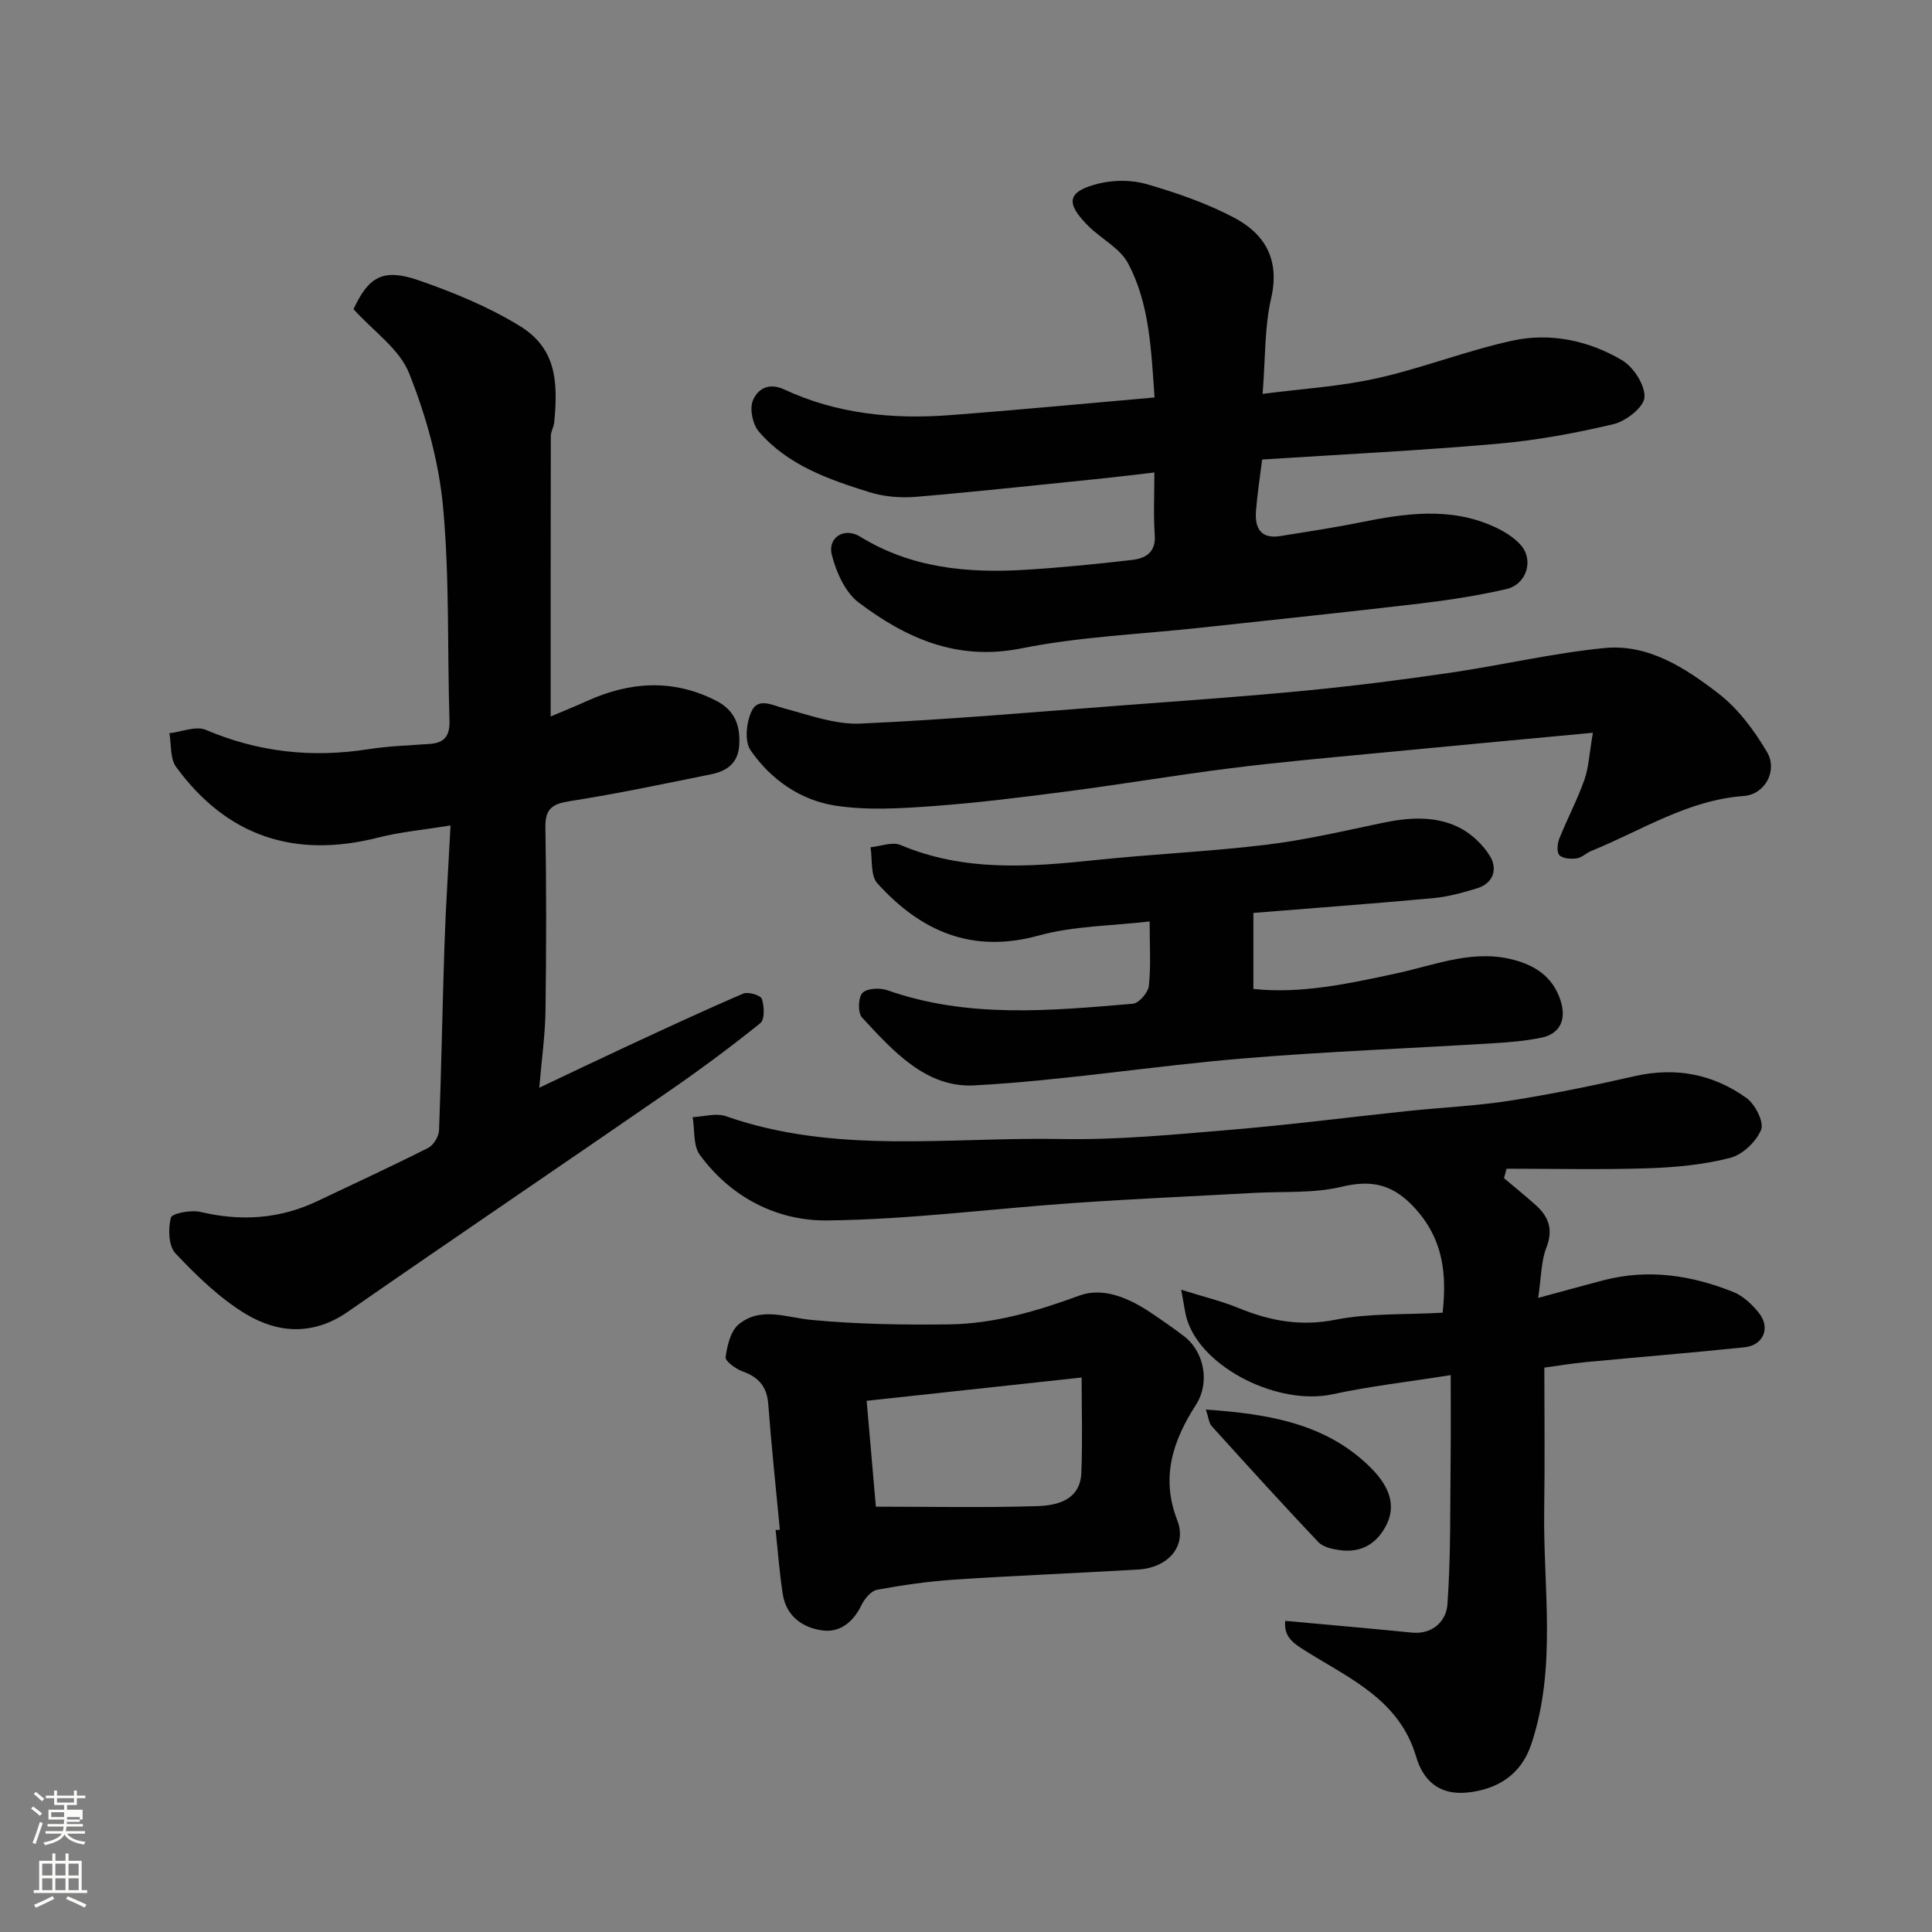
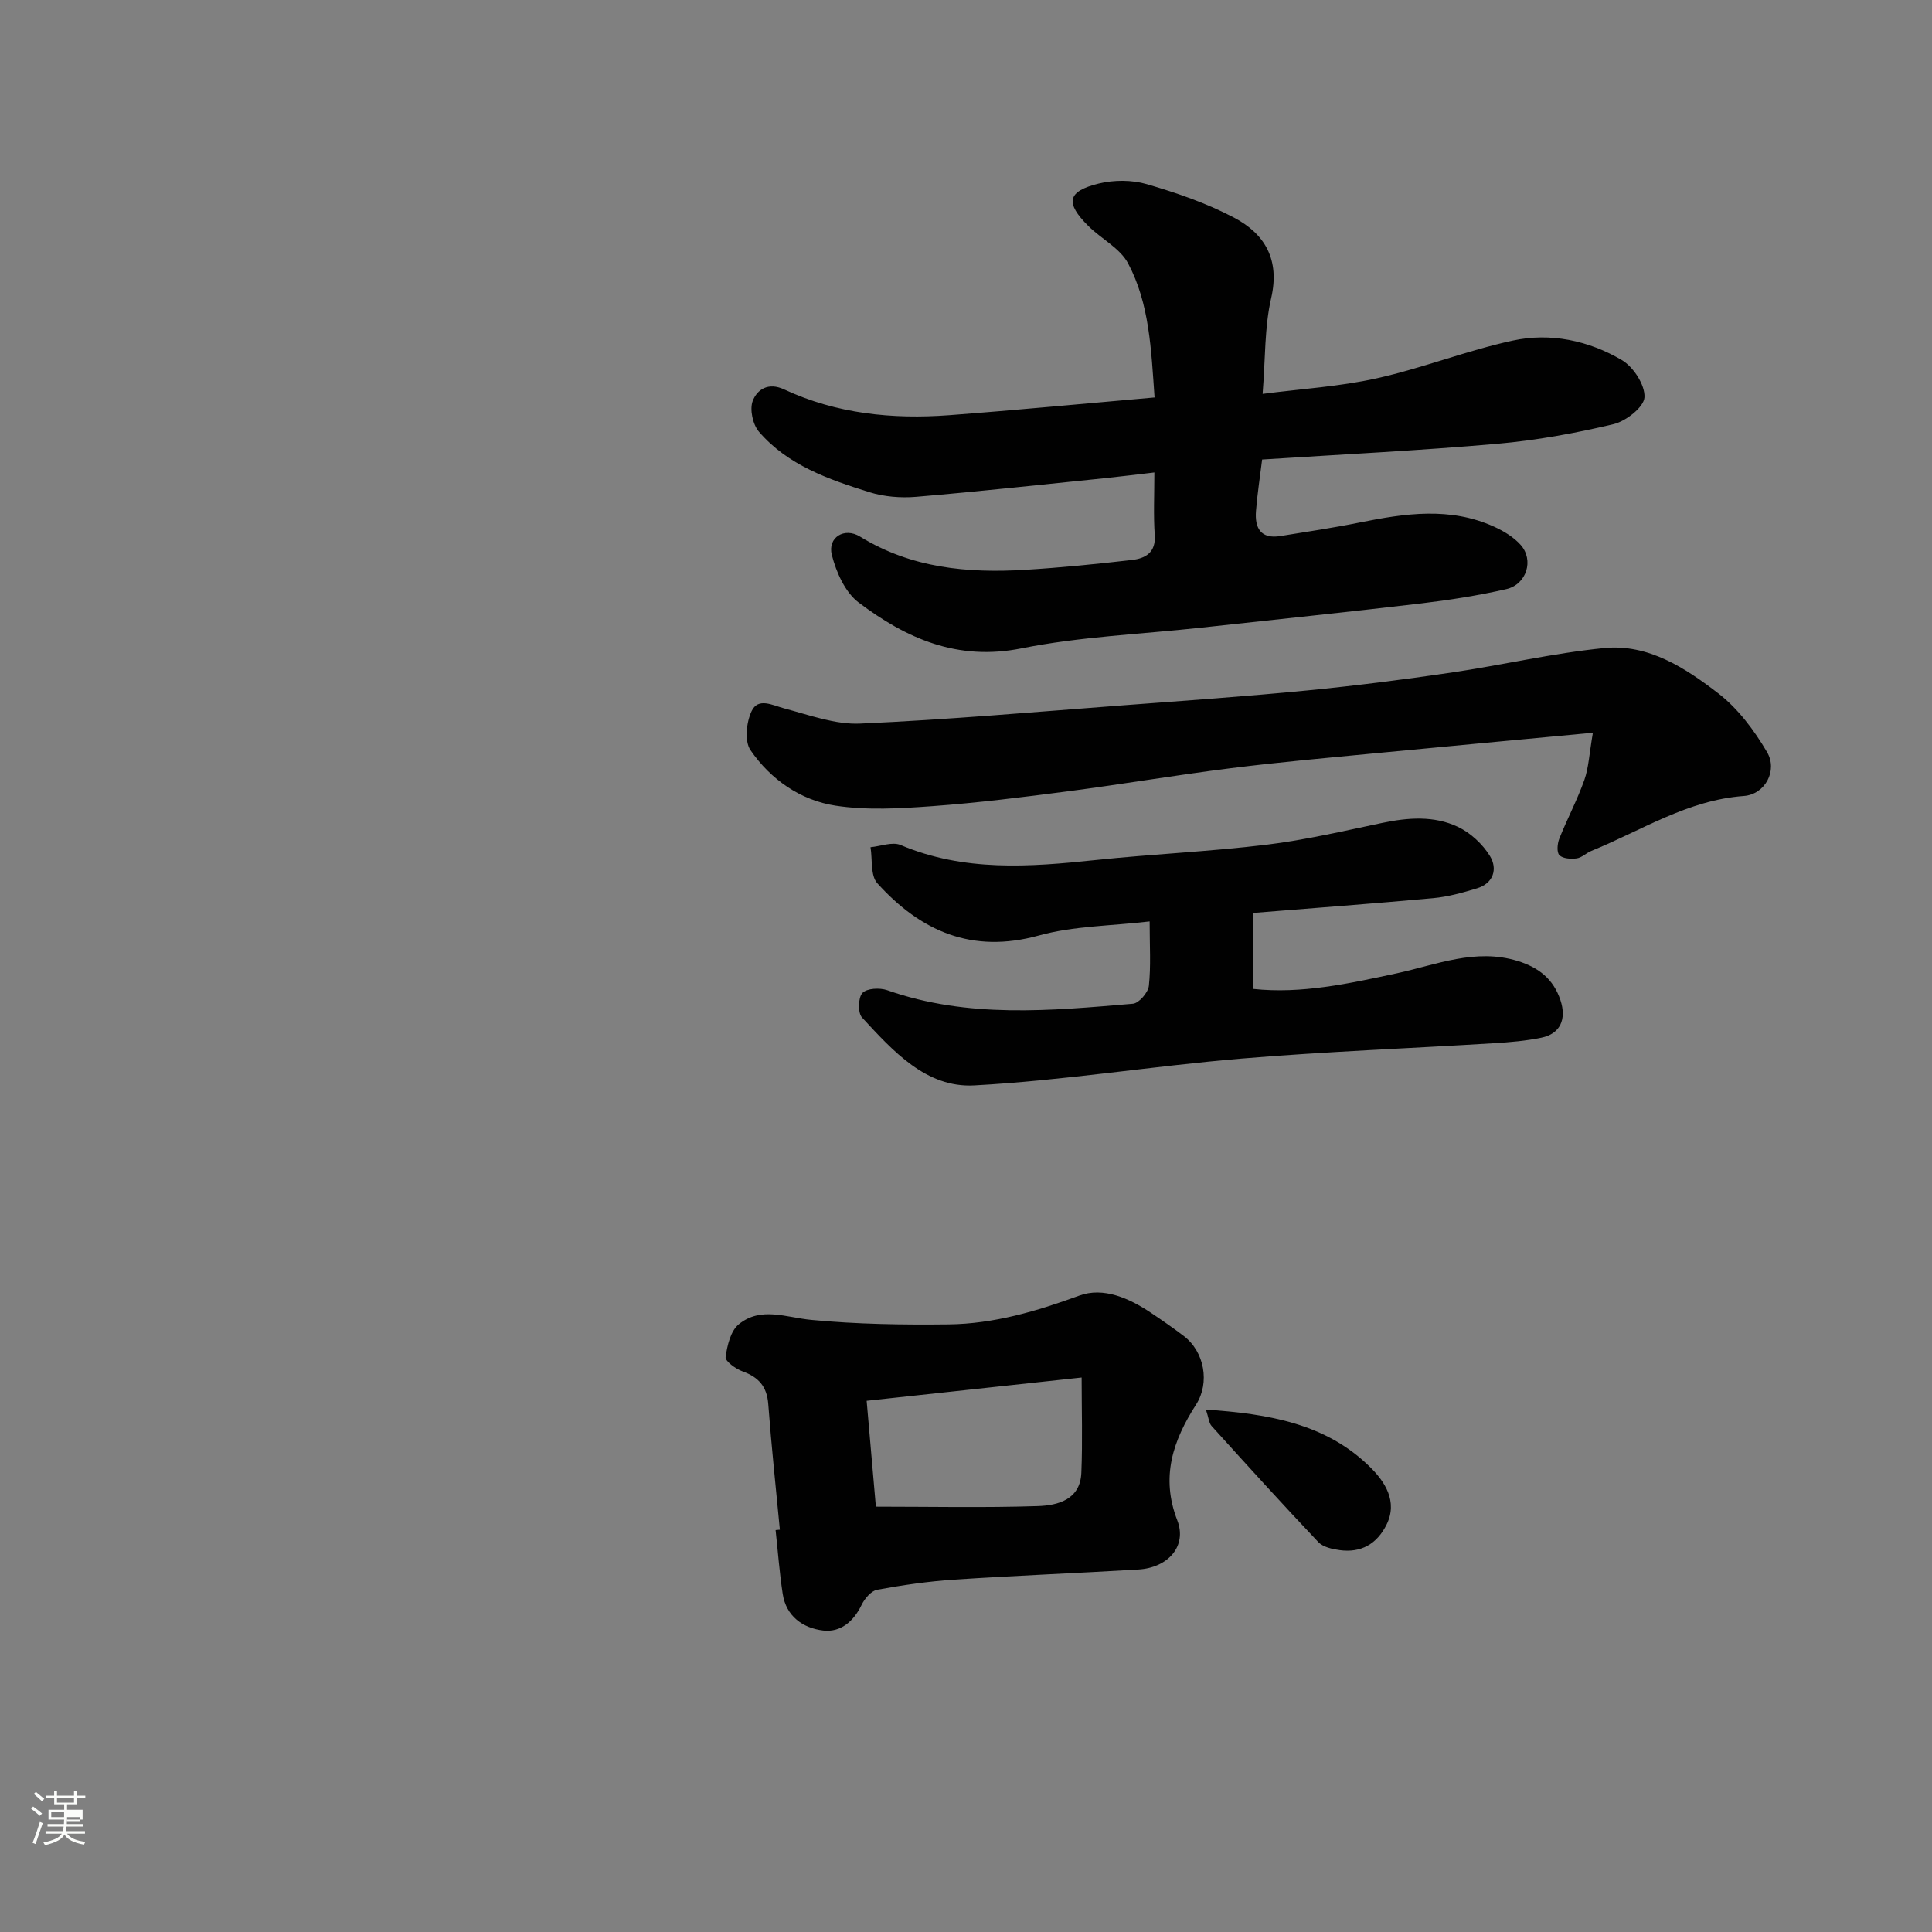
<svg xmlns="http://www.w3.org/2000/svg" enable-background="new 0 0 400 400" viewBox="0 0 400 400">
  <rect x="0" y="0" width="400" height="400" fill="#808080" stroke="none" />
  <path d="m6.44 374.46.42-.45c.65.47 1.27.95 1.85 1.44l-.45.49c-.65-.56-1.25-1.06-1.82-1.48m.93 7.33-.63-.26c.55-1.36 1.05-2.8 1.52-4.33.19.1.38.19.59.27-.46 1.29-.95 2.73-1.48 4.32m-.38-10.38.44-.42c.43.34 1.01.82 1.74 1.44l-.49.49c-.53-.51-1.09-1.01-1.69-1.51m2.5.35h1.72v-1.04h.59v1.04h3.52v-1.04h.59v1.04h1.75v.53h-1.75v1.42h-2.03v.97h3.22v2.03h-3.24c0 .35-.01.66-.03.93h3.32v.53h-3.37c-.03.27-.08.58-.15.94h3.96v.53h-3.71c.67.92 1.93 1.48 3.79 1.68-.13.24-.23.44-.29.59-2.13-.38-3.48-1.08-4.04-2.12-.43.97-1.77 1.72-4.03 2.23-.09-.19-.2-.37-.33-.55 2.1-.42 3.37-1.03 3.81-1.83h-3.36v-.53h3.58c.08-.29.13-.61.16-.94h-3.33v-.53h3.39c.02-.27.04-.58.04-.93h-3.23v-2.03h3.25v-.97h-2.07v-1.42h-1.73zm1.12 3.44v1h2.65c.01-.3.02-.44.01-.4v-.25-.35zm1.19-2h3.52v-.91h-3.52zm4.71 3h-2.63v.59c0 .15-.01.28-.01.4h2.64v-1.99z" fill="#fbfcfa" />
-   <path d="m13.56 383.74h.63v1.52h2.72v6.07h1.13v.6h-11.06v-.6h1.13v-6.07h2.73v-1.52h.63v1.52h2.1v-1.52zm-2.69 8.83.38.56c-1.24.63-2.53 1.25-3.85 1.85-.1-.21-.21-.42-.34-.63 1.36-.55 2.63-1.15 3.81-1.78m-2.13-4.27h2.1v-2.45h-2.1zm0 3.04h2.1v-2.46h-2.1zm2.72-3.04h2.1v-2.45h-2.1zm0 3.04h2.1v-2.46h-2.1zm6.07 3.6c-1.41-.71-2.7-1.3-3.86-1.78l.35-.56c1.45.62 2.75 1.19 3.88 1.72zm-1.25-9.09h-2.1v2.45h2.1zm-2.09 5.49h2.1v-2.46h-2.1z" fill="#fbfcfa" />
  <g fill="#010101">
-     <path d="m73.19 64.01c3.13-6.74 6.12-8.52 13.5-5.97 7.17 2.48 14.35 5.44 20.8 9.37 7.38 4.49 8.16 10.97 7.25 20.06-.1.96-.7 1.89-.7 2.84-.04 19.25-.03 38.51-.03 58.03 2.11-.9 4.89-2.02 7.62-3.25 8.81-3.96 17.59-4.55 26.46-.11 3.89 1.95 5.18 4.94 4.97 9.14-.2 3.94-2.59 5.52-5.85 6.19-9.73 1.98-19.45 4.03-29.25 5.56-3.62.57-5.11 1.58-5.04 5.44.21 12.66.19 25.32.02 37.98-.07 4.92-.77 9.83-1.29 15.91 6.61-3.13 12.39-5.9 18.2-8.6 7.98-3.7 15.96-7.43 24.04-10.89 1.01-.43 3.59.35 3.85 1.11.51 1.52.61 4.27-.33 5.02-6.1 4.91-12.41 9.59-18.86 14.04-22.15 15.29-44.44 30.37-66.55 45.72-7.14 4.95-14.44 4.48-21.16.42-5.41-3.27-10.13-7.9-14.52-12.53-1.44-1.52-1.53-5.09-.94-7.38.23-.91 4.18-1.66 6.13-1.19 8.37 1.98 16.37 1.47 24.15-2.22 7.67-3.64 15.39-7.21 22.97-11.03 1.12-.56 2.22-2.38 2.27-3.65.49-12.75.69-25.52 1.12-38.28.27-8.07.81-16.13 1.26-24.84-5.47.89-10.3 1.32-14.94 2.5-17.28 4.41-31.36-.2-41.89-14.63-1.26-1.73-.96-4.61-1.38-6.96 2.54-.29 5.49-1.57 7.54-.7 10.89 4.63 22.01 5.83 33.62 4.01 4.21-.66 8.51-.79 12.77-1.1 3.05-.22 4.15-1.69 4.06-4.81-.46-14.76.03-29.59-1.33-44.25-.87-9.41-3.53-18.91-7.04-27.71-1.98-4.98-7.31-8.61-11.5-13.24z" />
-     <path d="m311.39 243.93c2.2 1.86 4.45 3.67 6.6 5.6 2.68 2.41 3.62 5.06 2.17 8.78-1.09 2.78-1.04 6.01-1.7 10.41 5.25-1.42 9.37-2.57 13.51-3.65 9.25-2.42 18.23-1.06 26.91 2.43 2.03.82 3.88 2.57 5.28 4.32 2.46 3.09.94 6.71-2.97 7.12-10.95 1.14-21.92 2.03-32.87 3.07-2.93.28-5.83.77-8.58 1.14 0 9.85.12 19.58-.03 29.31-.25 16.28 2.68 32.75-2.7 48.73-2.12 6.3-7.03 9.29-13.19 9.93-6.12.64-9.27-2.79-10.63-7.43-3.41-11.58-13.41-16-22.3-21.52-2.9-1.8-5.15-3.07-4.8-6.59 8.99.83 17.6 1.57 26.19 2.43 4.42.44 7.15-2.48 7.39-5.78.73-10.16.55-20.39.67-30.6.06-5.45.01-10.89.01-16.93-8.75 1.39-16.69 2.29-24.46 3.97-11.14 2.41-26.92-5.37-30.1-15.38-.48-1.5-.63-3.11-1.24-6.27 4.69 1.48 8.38 2.36 11.84 3.78 6.5 2.66 12.85 3.87 20.07 2.44 7.07-1.39 14.48-1.02 22.22-1.46.84-7.78.25-14.89-5.48-21.35-4.47-5.04-8.84-6.31-15.39-4.73-5.85 1.41-12.14.94-18.24 1.28-12.37.69-24.74 1.22-37.1 2.08-17.08 1.18-34.13 3.43-51.21 3.62-10.4.11-19.92-4.77-26.37-13.58-1.41-1.93-1.03-5.17-1.48-7.81 2.31-.1 4.86-.9 6.89-.19 22.72 7.97 46.23 4.28 69.41 4.72 11.68.22 23.42-.93 35.09-1.91 12.26-1.02 24.47-2.6 36.7-3.89 7.02-.74 14.11-1.04 21.08-2.13 8.68-1.36 17.31-3.14 25.88-5.09 8.47-1.92 16.23-.42 23.13 4.53 1.8 1.29 3.67 4.99 3.03 6.57-1.01 2.47-3.85 5.18-6.41 5.83-5.5 1.41-11.3 1.96-17 2.15-9.76.32-19.53.09-29.29.09-.19.67-.36 1.32-.53 1.96z" />
+     <path d="m73.19 64.01z" />
    <path d="m239 97.82c-3.73.43-6.92.84-10.12 1.17-13.06 1.33-26.11 2.76-39.19 3.87-3.2.27-6.67-.01-9.72-.97-8.41-2.63-16.86-5.56-22.84-12.51-1.28-1.49-1.96-4.64-1.28-6.39.91-2.34 3.19-3.91 6.51-2.36 10.84 5.05 22.41 6.21 34.18 5.33 14.04-1.06 28.06-2.41 42.5-3.67-.71-10.01-1.05-19.41-5.48-27.76-1.66-3.14-5.53-5.06-8.21-7.72-4.86-4.82-4.41-7.2 2.14-8.81 3.15-.77 6.86-.77 9.95.13 6.17 1.8 12.37 3.93 18.04 6.92 6.41 3.38 9.54 8.69 7.7 16.68-1.39 6.02-1.18 12.42-1.77 19.82 7.98-1.04 15.93-1.51 23.61-3.22 9.49-2.11 18.65-5.75 28.15-7.81 7.83-1.7 15.74-.02 22.63 4.04 2.39 1.41 4.82 5.17 4.67 7.7-.12 2.04-3.84 4.95-6.42 5.56-7.9 1.88-15.97 3.35-24.05 4.06-16.08 1.41-32.21 2.2-48.69 3.26-.44 3.58-.99 7.11-1.27 10.65-.28 3.52.97 5.86 5.07 5.19 5.47-.89 10.96-1.7 16.39-2.8 9.36-1.89 18.68-3.28 27.8.85 2.01.91 4.08 2.16 5.53 3.78 2.8 3.13 1.25 8.19-2.97 9.16-5.86 1.34-11.84 2.27-17.81 2.98-15.14 1.79-30.31 3.35-45.47 5.01-12.39 1.35-24.95 1.84-37.12 4.28-13.28 2.66-23.85-2.08-33.7-9.51-2.79-2.11-4.63-6.27-5.54-9.84-.92-3.61 2.59-5.8 5.85-3.79 10.61 6.53 22.24 7.6 34.22 6.87 7.38-.45 14.74-1.19 22.09-2.04 2.75-.32 4.94-1.51 4.7-5.11-.29-4.13-.08-8.27-.08-13z" />
    <path d="m259.5 189.01v15.74c9.92 1.06 19.76-1.1 29.7-3.24 8.19-1.77 16.27-5.24 25.02-2.55 4.36 1.34 7.4 3.75 8.85 8.11 1.32 3.95-.04 6.97-3.94 7.77-3.19.66-6.49.94-9.75 1.14-17.46 1.08-34.96 1.73-52.38 3.19-18.46 1.55-36.82 4.55-55.3 5.55-9.97.54-16.85-7.17-23.23-14.06-.89-.96-.81-4.11.08-5.07.91-.98 3.6-1.12 5.14-.58 16.7 5.88 33.81 4.25 50.88 2.8 1.24-.11 3.14-2.32 3.29-3.7.44-4.1.16-8.27.16-13.34-7.91.94-15.71.92-22.95 2.92-13.86 3.82-24.47-.9-33.43-10.82-1.45-1.6-.99-4.93-1.41-7.46 2.09-.19 4.52-1.18 6.22-.46 13.15 5.56 26.67 4.56 40.33 3.12 11.77-1.24 23.62-1.75 35.37-3.17 8.07-.98 16.04-2.85 24.02-4.52 5.34-1.12 10.72-1.53 15.66.81 2.62 1.24 5.13 3.57 6.65 6.05 1.61 2.63.77 5.64-2.71 6.69-2.94.89-5.97 1.74-9.01 2.02-12.44 1.14-24.88 2.06-37.26 3.06z" />
    <path d="m329.79 151.71c-16.29 1.53-30.7 2.86-45.11 4.25-9.96.96-19.93 1.84-29.86 3.09-11.18 1.4-22.31 3.29-33.48 4.75-9.43 1.23-18.87 2.42-28.35 3.11-6.65.48-13.48.89-20.02-.11-7.25-1.11-13.42-5.42-17.59-11.49-1.27-1.85-.86-5.8.24-8.09 1.37-2.87 4.3-1.2 6.83-.53 5.15 1.36 10.48 3.35 15.65 3.12 18.24-.81 36.45-2.43 54.67-3.8 12.63-.95 25.26-1.83 37.87-3.06 9.93-.97 19.85-2.23 29.72-3.68 10.62-1.56 21.14-4.05 31.81-5.1 9.09-.89 16.74 4.12 23.58 9.38 4.09 3.15 7.44 7.65 10.09 12.15 2.27 3.86-.42 8.78-4.8 9.1-11.65.85-21.2 7.16-31.56 11.37-1.06.43-1.98 1.4-3.04 1.55-1.19.16-2.86.06-3.58-.66-.59-.59-.43-2.4-.02-3.43 1.63-4.09 3.71-8 5.18-12.14.9-2.55 1.01-5.37 1.77-9.78z" />
    <path d="m161.46 316.71c-.82-8.66-1.75-17.32-2.4-26-.27-3.65-2-5.58-5.32-6.78-1.42-.51-3.63-2.12-3.51-2.96.33-2.39 1.03-5.41 2.73-6.79 4.56-3.73 9.81-1.4 15.01-.91 9.42.9 18.95 1.04 28.43.93 9.36-.11 18.23-2.72 27.06-5.96 4.99-1.83 10.32.53 14.83 3.56 2.3 1.54 4.58 3.12 6.79 4.8 4.28 3.25 5.46 9.67 2.55 14.21-4.78 7.45-7.37 14.99-3.88 23.98 2.05 5.28-1.88 9.79-8.07 10.16-12.68.76-25.37 1.25-38.04 2.09-5.37.35-10.74 1.13-16.03 2.1-1.25.23-2.6 1.84-3.23 3.14-1.66 3.45-4.38 5.73-7.96 5.3-4.17-.5-7.66-2.93-8.37-7.6-.67-4.37-.99-8.79-1.47-13.19.29-.02.58-.05.88-.08zm17.97-26.69c.7 8.06 1.34 15.37 1.91 21.92 11.38 0 22.46.24 33.52-.12 4.16-.14 8.79-1.32 9.02-6.89.27-6.57.06-13.15.06-19.73-15.26 1.65-29.91 3.24-44.51 4.82z" />
    <path d="m249.67 291.84c12.96.89 24.92 2.87 34.09 12 2.85 2.84 5.74 6.97 3.29 11.86-1.99 3.97-5.26 5.84-9.67 5.24-1.55-.21-3.46-.63-4.45-1.68-7.48-7.9-14.79-15.96-22.09-24.03-.55-.62-.6-1.7-1.17-3.39z" />
  </g>
</svg>